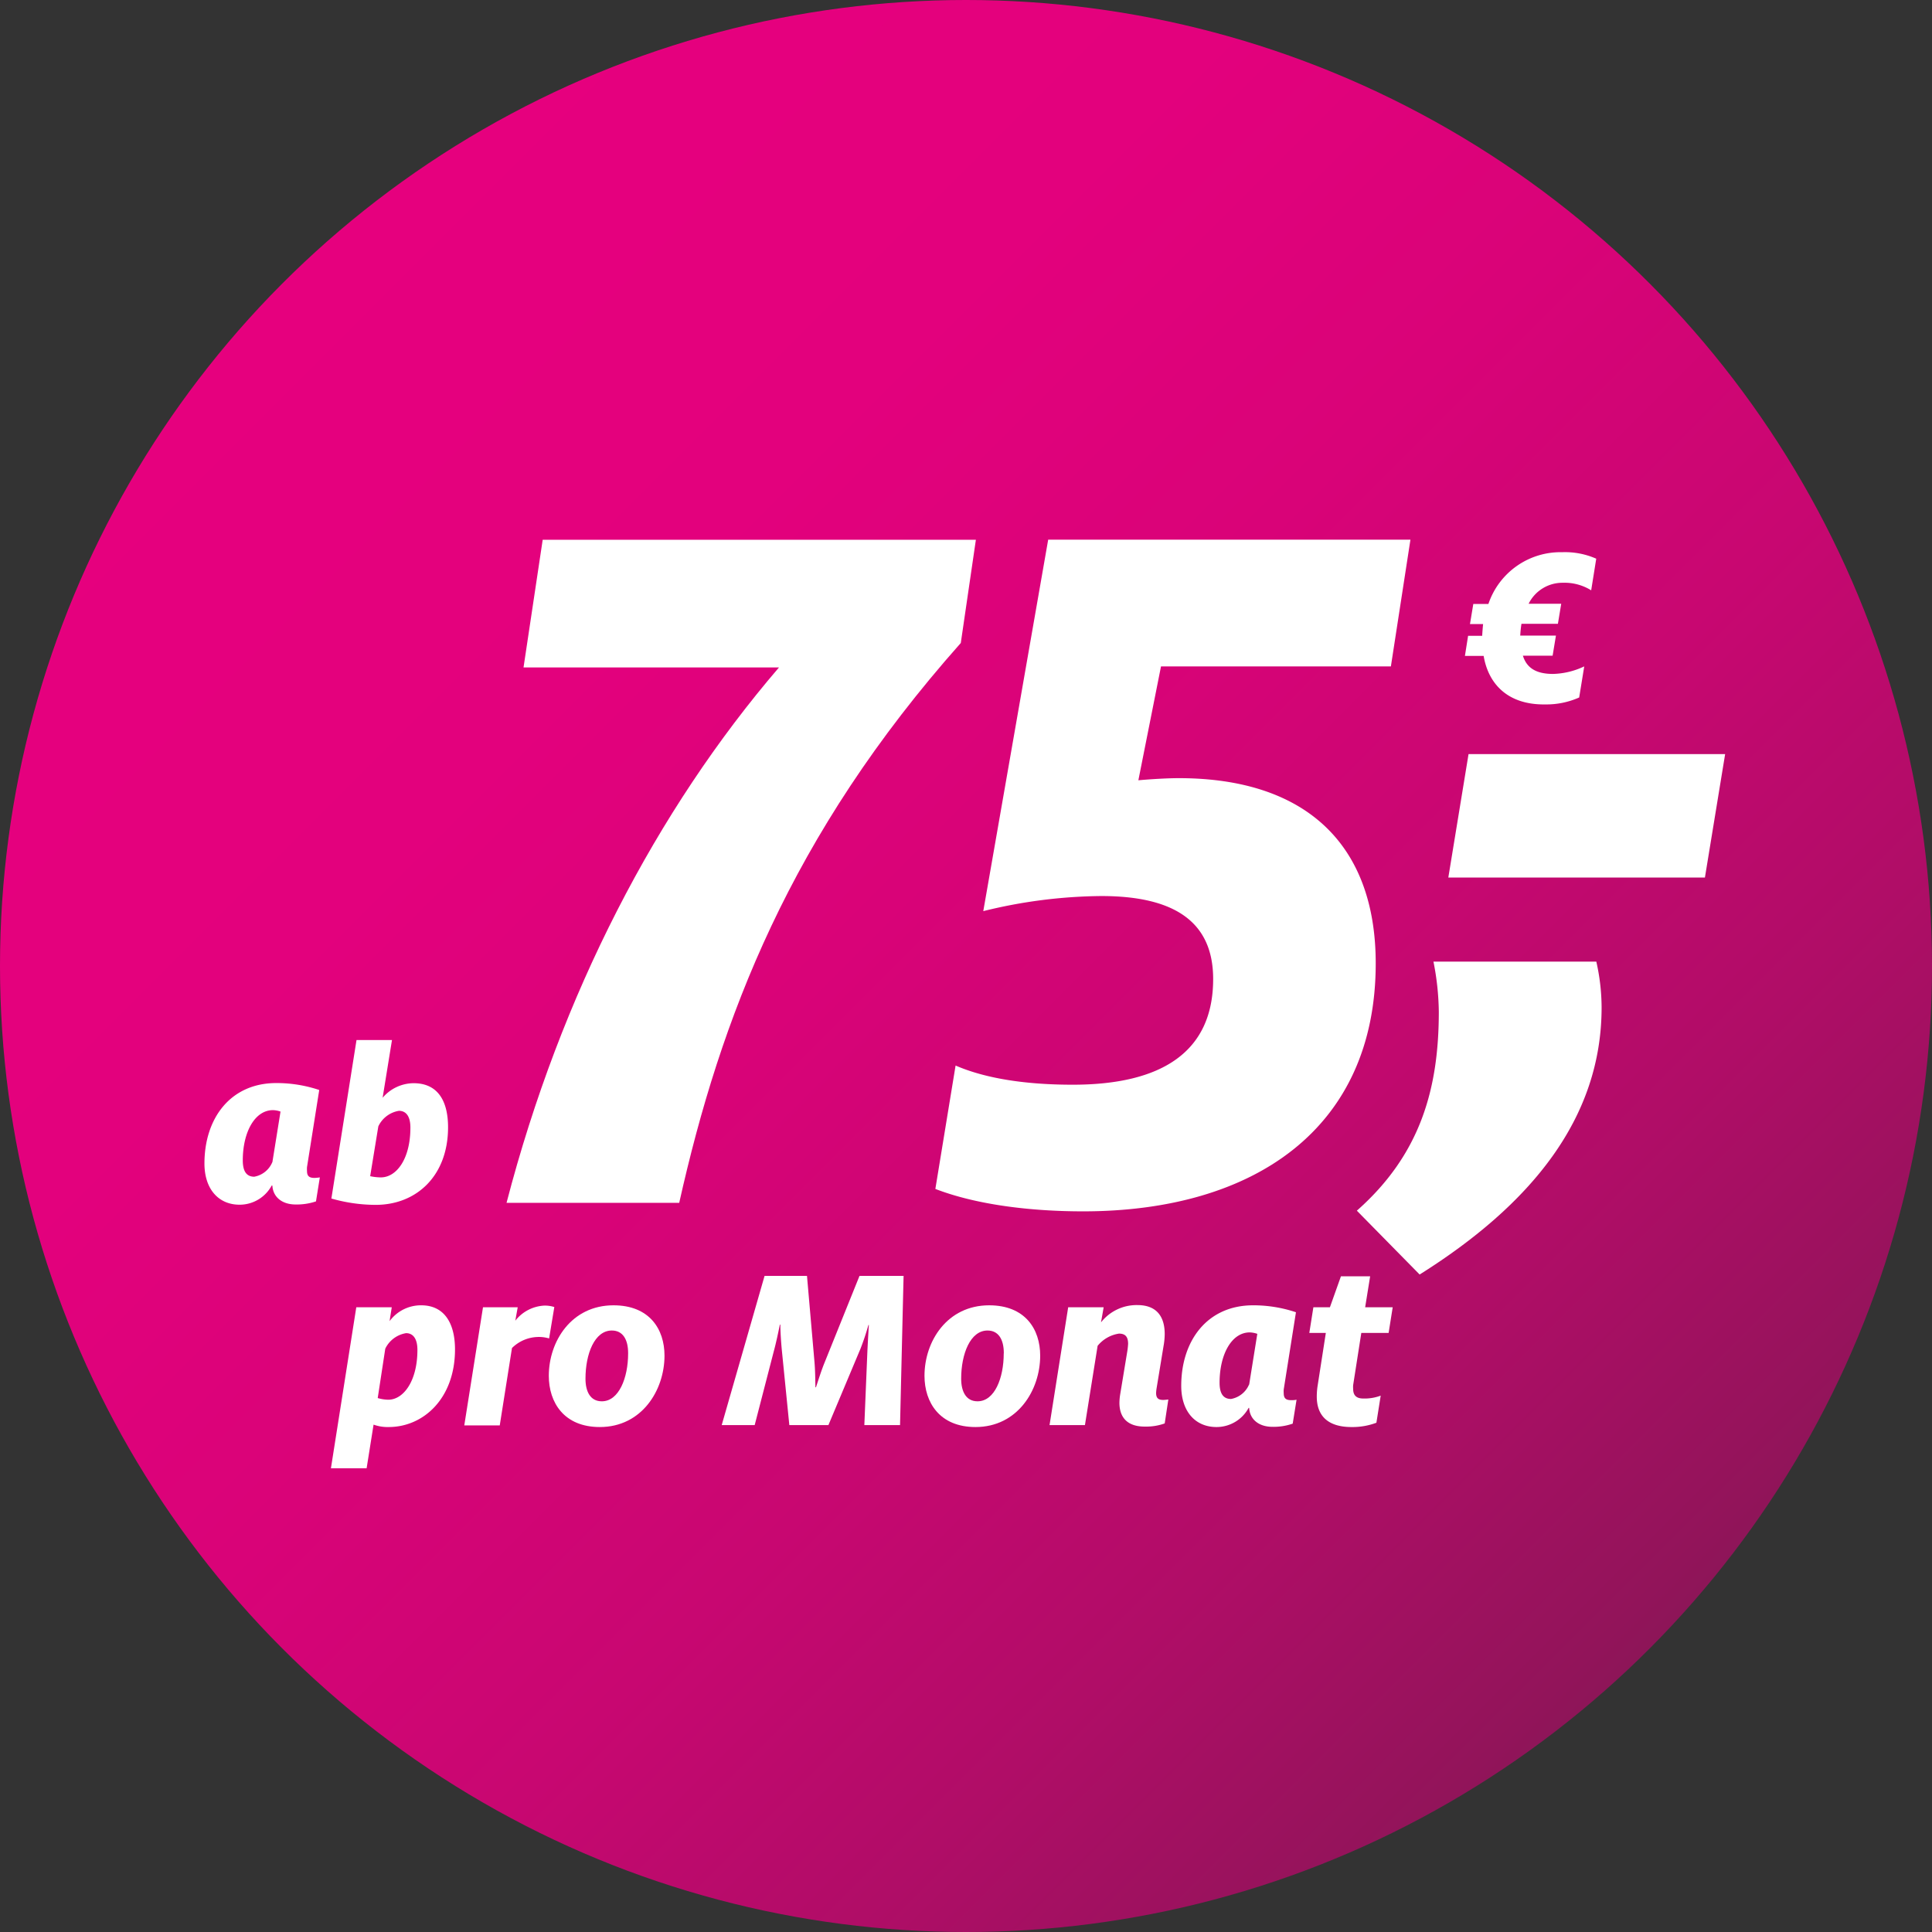
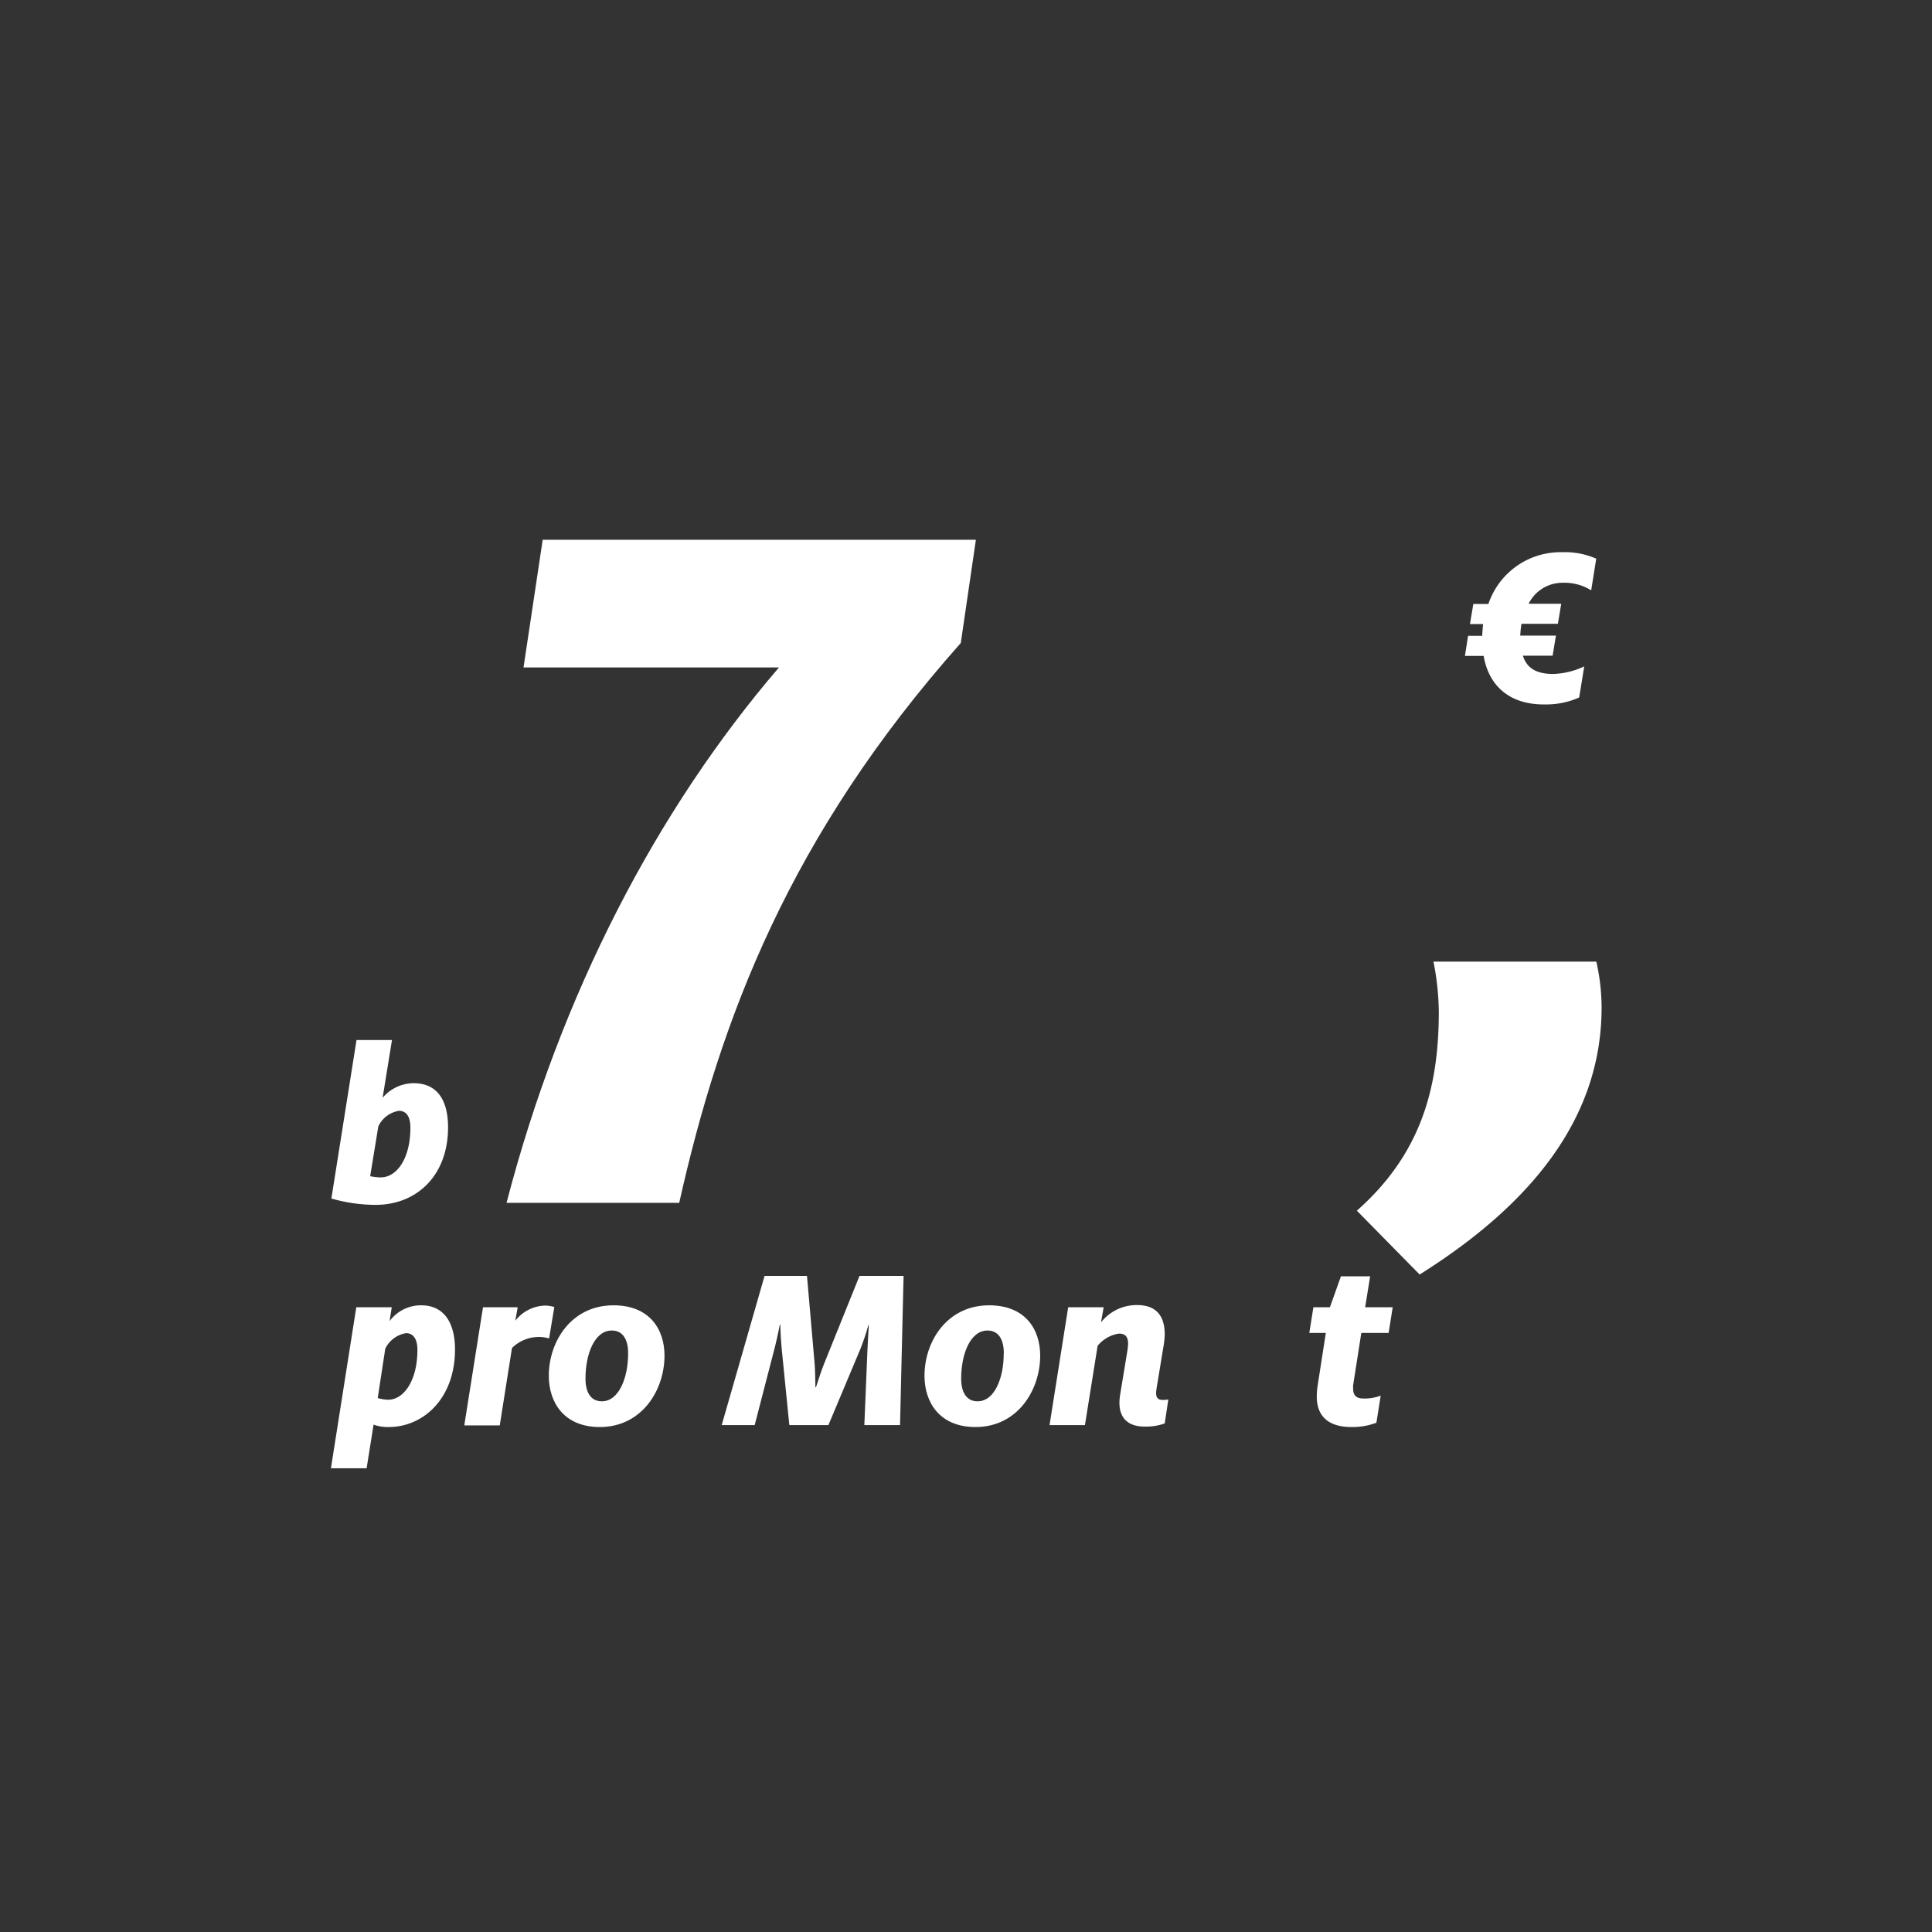
<svg xmlns="http://www.w3.org/2000/svg" id="Ebene_1" data-name="Ebene 1" viewBox="0 0 256 256">
  <rect x="0" y="0" width="256" height="256" fill="#333333" stroke="none" />
  <defs>
    <style>.cls-1{fill:url(#Unbenannter_Verlauf_8);}.cls-2{fill:#fff;}</style>
    <linearGradient id="Unbenannter_Verlauf_8" x1="37.49" y1="37.49" x2="218.51" y2="218.51" gradientUnits="userSpaceOnUse">
      <stop offset="0" stop-color="#e6007e" />
      <stop offset="0.25" stop-color="#e3017d" />
      <stop offset="0.45" stop-color="#d90378" />
      <stop offset="0.64" stop-color="#c80771" />
      <stop offset="0.81" stop-color="#b00d67" />
      <stop offset="0.98" stop-color="#92145a" />
      <stop offset="1" stop-color="#8d1558" />
    </linearGradient>
  </defs>
-   <circle class="cls-1" cx="128" cy="128" r="128" />
-   <path class="cls-2" d="M27.09,154.17c0-6,3.46-10.66,9.52-10.66a17.75,17.75,0,0,1,5.69.92l-1.62,10.22a3.47,3.47,0,0,0,0,.51c0,.69.31.92,1,.92a5.46,5.46,0,0,0,.7-.07l-.51,3.18a8,8,0,0,1-2.7.41c-1.81,0-3-1-3.08-2.51H36a4.83,4.83,0,0,1-4.25,2.54C28.94,159.63,27.09,157.54,27.09,154.17Zm9-.16,1.08-6.72a3.14,3.14,0,0,0-1-.19c-2.41,0-4,2.92-4,6.66,0,1.46.51,2.16,1.52,2.16A3.2,3.2,0,0,0,36.08,154Z" />
  <path class="cls-2" d="M43.91,158.81l3.33-21h4.7l-1.24,7.65a5.43,5.43,0,0,1,4.1-1.93c3.3,0,4.57,2.47,4.57,5.84,0,6.41-4.16,10.28-9.59,10.28A21.35,21.35,0,0,1,43.91,158.81Zm10.47-9.4c0-1.49-.57-2.22-1.52-2.22a3.67,3.67,0,0,0-2.73,2.06l-1.08,6.6a6.74,6.74,0,0,0,1.43.16C52.54,156,54.38,153.57,54.38,149.41Z" />
  <path class="cls-2" d="M103.22,88.44H69.37l2.54-16.92h57.4l-2,13.68C104.63,110.73,95.46,135,90,159.38H67.12C74.31,131.74,87,107.34,103.22,88.44Z" />
-   <path class="cls-2" d="M123.94,157.54l2.68-16.35c4.23,1.83,9.73,2.54,15.52,2.54,11.84,0,18.61-4.38,18.61-14,0-7.33-4.79-11-14.81-11a67.05,67.05,0,0,0-15.65,2l8.6-49.22h48L184.3,88.3H153.84l-3,15.09c1.55-.14,3.81-.28,5.36-.28,16.78,0,26.09,8.74,26.09,24.54,0,21.86-16.08,32.86-38.78,32.86C136.64,160.51,129.44,159.66,123.94,157.54Z" />
  <path class="cls-2" d="M179.79,160.42c8.46-7.47,10.86-16.22,10.86-26.37a35.66,35.66,0,0,0-.71-6.63h21.58a27.69,27.69,0,0,1,.7,6.07c0,14.66-9.3,26.08-24.11,35.39Z" />
-   <path class="cls-2" d="M194.59,99.92h34l-2.68,16.36h-34Z" />
  <path class="cls-2" d="M196.59,86.91h-2.48l.42-2.66h1.87c0-.22.09-1.33.12-1.56h-1.74l.44-2.66h2A10.08,10.08,0,0,1,207,73.17a10.24,10.24,0,0,1,4.51.86l-.67,4.19a6.68,6.68,0,0,0-3.75-1A5,5,0,0,0,202.55,80h4.32l-.44,2.66H201.6a14.68,14.68,0,0,0-.16,1.56h4.73l-.44,2.66h-3.94c.48,1.53,1.62,2.42,4,2.42a10.22,10.22,0,0,0,4.13-1l-.67,4.12a10.69,10.69,0,0,1-4.47.92C199.79,93.42,197.22,90.63,196.59,86.91Z" />
  <path class="cls-2" d="M47.21,173.22h4.7l-.29,1.84a5.16,5.16,0,0,1,4.19-2.1c3.14,0,4.48,2.48,4.48,5.84,0,6.51-4.19,10.29-8.79,10.29a5.47,5.47,0,0,1-2-.32l-.92,5.78H43.85Zm8.1,5.65c0-1.49-.58-2.22-1.5-2.22a3.72,3.72,0,0,0-2.76,2.06l-1,6.54a5.26,5.26,0,0,0,1.4.22C53.46,185.47,55.31,183,55.31,178.87Z" />
  <path class="cls-2" d="M64,173.22h4.6L68.28,175A5.21,5.21,0,0,1,72.09,173a4.09,4.09,0,0,1,1.36.19l-.69,4.16a4.72,4.72,0,0,0-1.59-.19,5.06,5.06,0,0,0-3.33,1.46l-1.62,10.25h-4.7Z" />
  <path class="cls-2" d="M72.72,182.3c0-4.57,3-9.34,8.57-9.34,4.76,0,6.76,3.15,6.76,6.67,0,4.57-3,9.46-8.57,9.46C74.72,189.09,72.72,185.82,72.72,182.3Zm10.51-3c0-1.81-.7-3-2.16-3-2.29,0-3.49,3.11-3.49,6.38,0,1.74.66,3,2.16,3C82,185.69,83.23,182.58,83.23,179.34Z" />
  <path class="cls-2" d="M101.31,169.06h5.62l1,11.49c.09,1.11.09,2.06.12,3.27h.07c.38-1.14.69-2.16,1.14-3.27l4.63-11.49h5.84c-.06,2.38-.47,19.77-.47,19.77h-4.73l.41-9.93c.06-1.17.13-2.45.19-3.33h-.06a33,33,0,0,1-1.05,3.14l-4.25,10.12h-5.18l-1-10c-.1-1.08-.19-2.45-.19-3.3h-.07c-.16.82-.5,2.44-.79,3.49L100,188.83H95.63Z" />
  <path class="cls-2" d="M122.5,182.3c0-4.57,3-9.34,8.57-9.34,4.76,0,6.76,3.15,6.76,6.67,0,4.57-3,9.46-8.57,9.46C124.5,189.09,122.5,185.82,122.5,182.3Zm10.51-3c0-1.81-.7-3-2.16-3-2.28,0-3.49,3.11-3.49,6.38,0,1.74.67,3,2.16,3C131.8,185.69,133,182.58,133,179.34Z" />
  <path class="cls-2" d="M148.33,185.88a7.26,7.26,0,0,1,.1-1.11l.92-5.58a9.43,9.43,0,0,0,.13-1.12c0-.92-.35-1.36-1.21-1.36a4.5,4.5,0,0,0-2.83,1.62l-1.68,10.5h-4.69l2.47-15.61h4.7l-.35,2a6,6,0,0,1,4.82-2.29c2.61,0,3.62,1.59,3.62,3.84a9.44,9.44,0,0,1-.16,1.62l-.92,5.59a5,5,0,0,0-.06.6c0,.7.32.92.95.92a6.34,6.34,0,0,0,.67-.06l-.48,3.17a7.23,7.23,0,0,1-2.57.42C149.32,189.06,148.33,187.75,148.33,185.88Z" />
-   <path class="cls-2" d="M156.52,183.63c0-6,3.46-10.67,9.52-10.67a17.73,17.73,0,0,1,5.68.92l-1.62,10.23a3.35,3.35,0,0,0,0,.5c0,.7.32.92,1,.92.19,0,.42,0,.7-.06l-.51,3.17a7.7,7.7,0,0,1-2.69.42c-1.81,0-3-1-3.08-2.51h-.07a4.84,4.84,0,0,1-4.25,2.54C158.36,189.09,156.52,187,156.52,183.63Zm9-.16,1.08-6.73a3.43,3.43,0,0,0-1-.19c-2.41,0-4,2.92-4,6.67,0,1.46.51,2.15,1.52,2.15A3.21,3.21,0,0,0,165.5,183.47Z" />
  <path class="cls-2" d="M174.48,185.06a9.69,9.69,0,0,1,.09-1.3l1.11-7.14h-2.19l.54-3.4h2.19l1.46-4.1h3.87l-.66,4.1h3.65l-.54,3.4h-3.62l-1.08,6.91a3.09,3.09,0,0,0,0,.51c0,.86.44,1.27,1.33,1.27a6.07,6.07,0,0,0,2.32-.38l-.57,3.59a9,9,0,0,1-3.3.57C176.13,189.09,174.48,187.75,174.48,185.06Z" />
</svg>